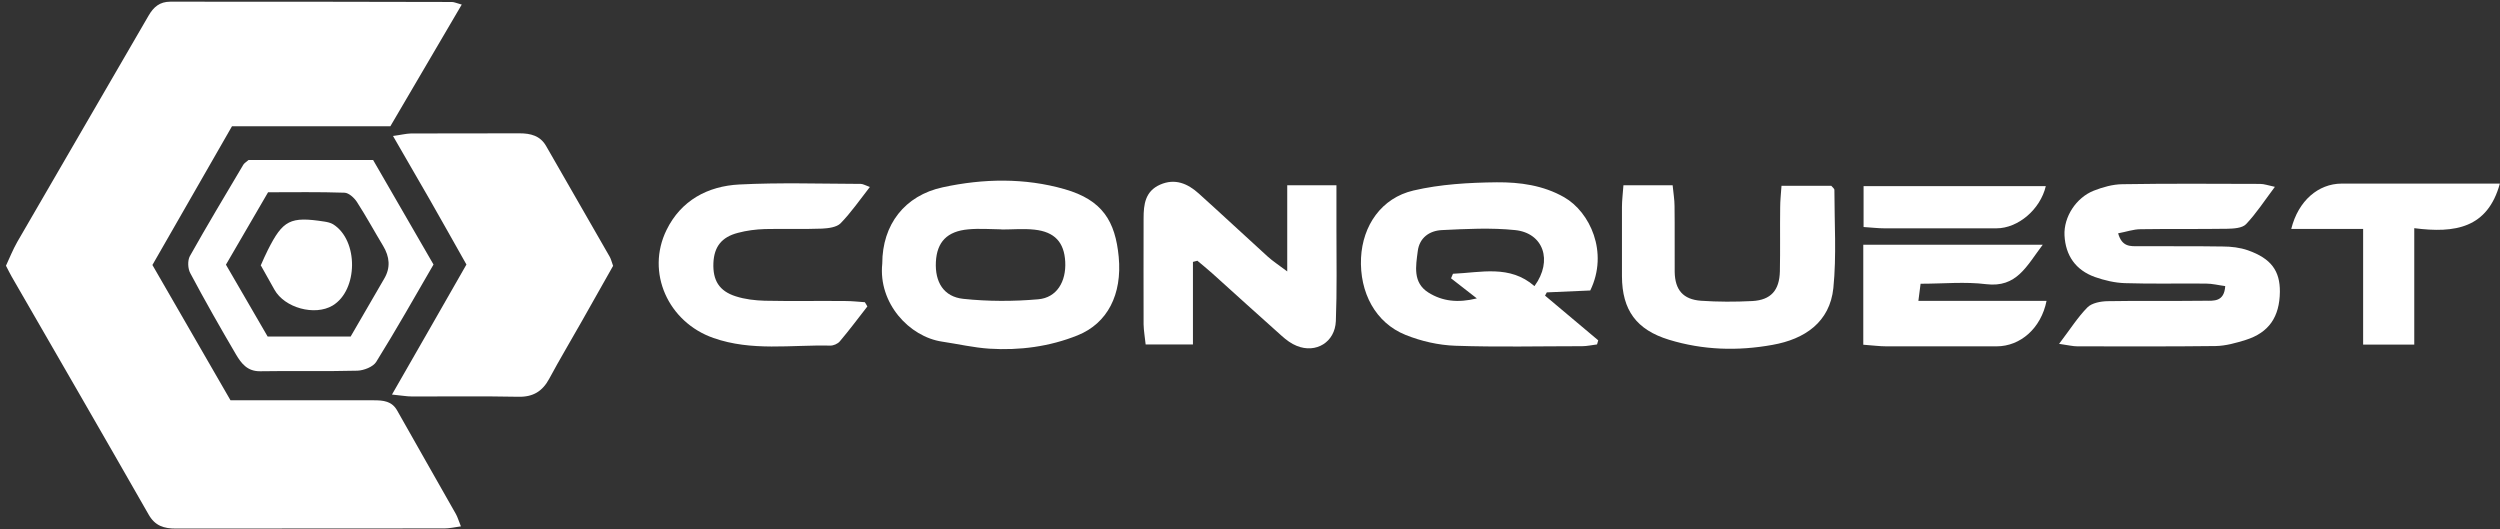
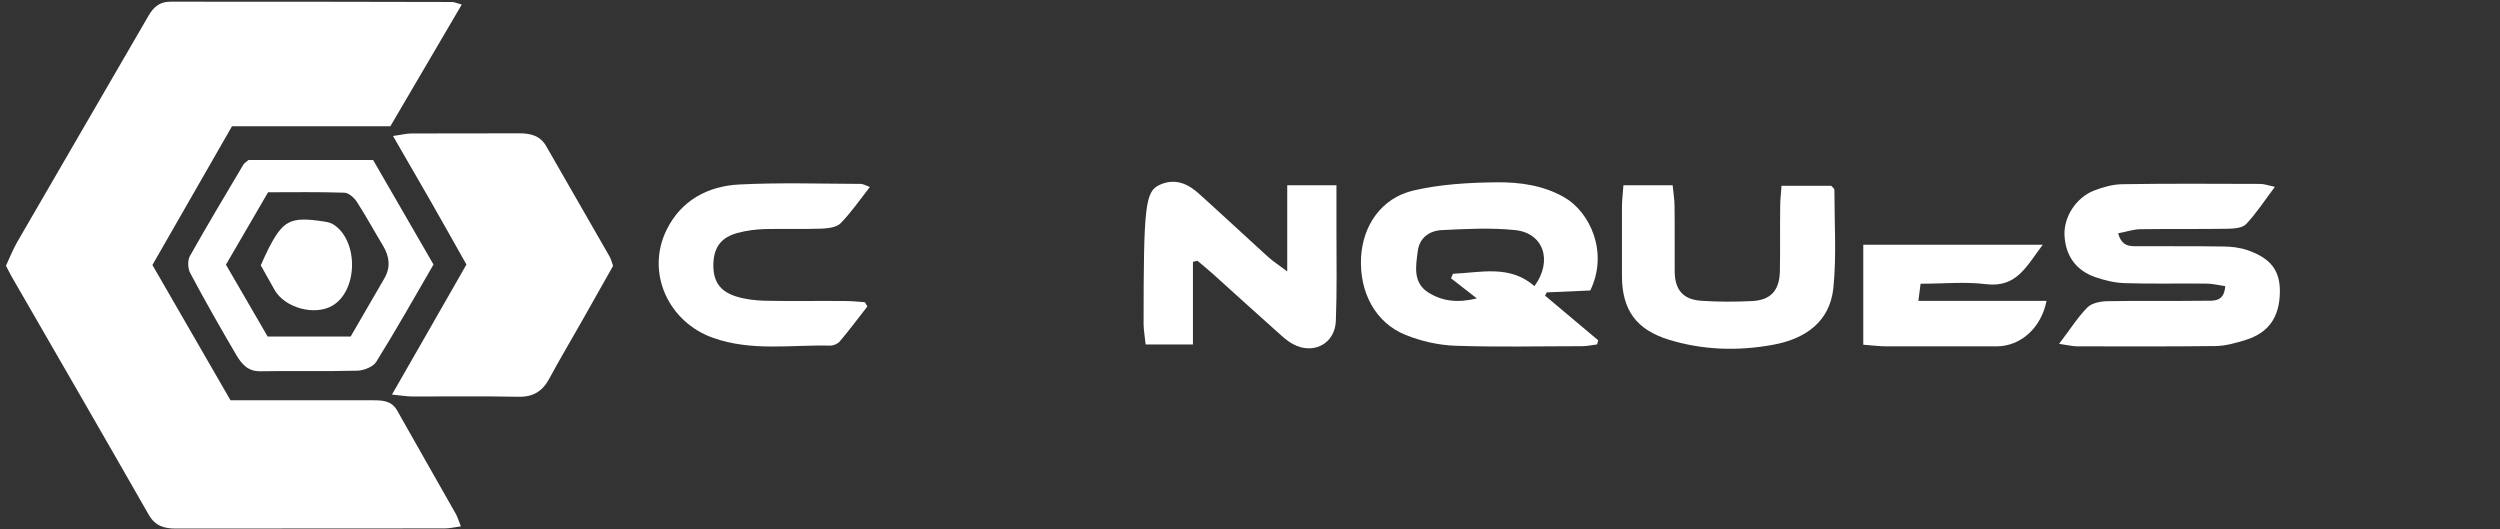
<svg xmlns="http://www.w3.org/2000/svg" width="170" height="36" viewBox="0 0 170 36" fill="none">
  <rect x="0" y="0" width="170" height="36" fill="#333333" stroke="none" />
  <path d="M31.402 0.305C29.739 3.136 28.176 5.807 26.543 8.588H15.774C13.941 11.788 12.167 14.869 10.364 18.019C12.127 21.079 13.86 24.08 15.674 27.22H17.527C20.151 27.22 22.786 27.22 25.411 27.22C26.062 27.22 26.653 27.27 27.014 27.927C28.336 30.28 29.679 32.613 31.001 34.955C31.121 35.165 31.181 35.404 31.342 35.793C30.911 35.852 30.57 35.932 30.23 35.932C24.139 35.932 18.048 35.932 11.957 35.942C11.146 35.942 10.544 35.763 10.104 34.985C7.018 29.582 3.903 24.199 0.797 18.816C0.677 18.607 0.567 18.378 0.406 18.069C0.647 17.55 0.877 16.972 1.178 16.444C4.143 11.31 7.138 6.196 10.104 1.062C10.444 0.474 10.865 0.115 11.576 0.115C17.958 0.115 24.339 0.115 30.73 0.135C30.881 0.135 31.041 0.215 31.412 0.315L31.402 0.305Z" fill="white" />
  <path d="M31.723 17.998C30.862 16.473 30.06 15.038 29.239 13.602C28.437 12.207 27.626 10.821 26.724 9.246C27.255 9.176 27.596 9.086 27.947 9.076C30.401 9.066 32.865 9.076 35.32 9.066C36.081 9.066 36.732 9.226 37.133 9.924C38.576 12.436 40.018 14.948 41.461 17.46C41.541 17.599 41.581 17.769 41.691 18.078C41.01 19.284 40.289 20.57 39.557 21.856C38.826 23.152 38.055 24.438 37.353 25.744C36.892 26.601 36.261 27 35.26 26.98C32.845 26.93 30.431 26.97 28.007 26.96C27.646 26.96 27.295 26.89 26.654 26.83C28.397 23.79 30.03 20.949 31.723 17.978V17.998Z" fill="white" />
  <path d="M108.138 19.753L105.183 19.882L105.063 20.102L108.679 23.142C108.649 23.232 108.629 23.321 108.599 23.421C108.259 23.461 107.918 23.541 107.587 23.541C104.712 23.541 101.827 23.61 98.962 23.511C97.82 23.471 96.638 23.202 95.576 22.773C93.542 21.956 92.44 19.902 92.55 17.53C92.661 15.337 93.933 13.463 96.117 12.954C97.95 12.525 99.894 12.416 101.787 12.396C103.35 12.386 104.933 12.595 106.365 13.413C108.108 14.409 109.401 17.151 108.138 19.753ZM104.352 19.444C105.604 17.719 104.953 15.845 103.029 15.646C101.386 15.476 99.713 15.566 98.05 15.646C97.209 15.685 96.518 16.164 96.407 17.081C96.277 18.098 96.057 19.214 97.129 19.892C98.081 20.49 99.142 20.61 100.425 20.291L98.671 18.925L98.802 18.616C100.705 18.537 102.659 17.988 104.342 19.454L104.352 19.444Z" fill="white" />
  <path d="M140.026 23.371C140.777 22.384 141.288 21.567 141.949 20.899C142.25 20.6 142.841 20.49 143.312 20.48C145.526 20.441 147.729 20.48 149.943 20.451C150.534 20.451 151.246 20.54 151.316 19.454C150.855 19.394 150.434 19.284 150.004 19.284C148.17 19.264 146.337 19.314 144.504 19.254C143.812 19.234 143.101 19.065 142.45 18.836C141.148 18.367 140.456 17.38 140.386 16.005C140.326 14.758 141.168 13.443 142.38 12.964C142.991 12.725 143.662 12.536 144.313 12.526C147.439 12.476 150.565 12.496 153.69 12.506C153.961 12.506 154.221 12.605 154.692 12.705C153.981 13.652 153.43 14.509 152.728 15.247C152.468 15.516 151.887 15.546 151.446 15.556C149.483 15.586 147.529 15.556 145.566 15.586C145.075 15.586 144.584 15.765 144.033 15.865C144.293 16.802 144.874 16.742 145.395 16.742C147.309 16.752 149.232 16.732 151.146 16.762C151.717 16.762 152.318 16.832 152.859 17.021C154.441 17.58 155.042 18.417 155.032 19.843C155.012 21.547 154.291 22.614 152.718 23.112C152.047 23.322 151.346 23.521 150.655 23.531C147.529 23.571 144.403 23.551 141.268 23.551C140.957 23.551 140.637 23.471 140.016 23.381L140.026 23.371Z" fill="white" />
-   <path d="M59.994 17.918C59.994 15.277 61.517 13.293 64.111 12.735C66.866 12.137 69.681 12.087 72.396 12.864C74.971 13.602 75.842 15.047 76.073 17.47C76.313 20.022 75.311 21.985 73.278 22.803C71.374 23.57 69.331 23.84 67.277 23.71C66.205 23.64 65.143 23.391 64.071 23.232C61.827 22.903 59.713 20.61 59.994 17.928V17.918ZM68.088 15.596C67.337 15.586 66.586 15.526 65.844 15.596C64.402 15.725 63.711 16.453 63.64 17.809C63.57 19.184 64.171 20.181 65.504 20.321C67.187 20.5 68.91 20.5 70.603 20.351C71.865 20.241 72.506 19.145 72.436 17.799C72.366 16.483 71.725 15.765 70.343 15.616C69.601 15.536 68.85 15.606 68.099 15.606L68.088 15.596Z" fill="white" />
-   <path d="M87.522 12.596H90.878C90.878 13.672 90.878 14.649 90.878 15.626C90.878 17.7 90.918 19.763 90.838 21.837C90.778 23.272 89.485 24.05 88.183 23.521C87.802 23.372 87.462 23.113 87.151 22.834C85.568 21.428 84.005 20.002 82.433 18.587C82.102 18.288 81.751 18.009 81.421 17.73L81.12 17.809V23.422H77.904C77.854 22.933 77.774 22.494 77.764 22.056C77.754 19.654 77.764 17.251 77.764 14.849C77.764 13.892 77.874 13.005 78.886 12.556C79.908 12.107 80.77 12.486 81.521 13.164C83.094 14.579 84.637 16.025 86.209 17.451C86.54 17.75 86.921 17.999 87.532 18.457V12.606L87.522 12.596Z" fill="white" />
+   <path d="M87.522 12.596H90.878C90.878 13.672 90.878 14.649 90.878 15.626C90.878 17.7 90.918 19.763 90.838 21.837C90.778 23.272 89.485 24.05 88.183 23.521C87.802 23.372 87.462 23.113 87.151 22.834C85.568 21.428 84.005 20.002 82.433 18.587C82.102 18.288 81.751 18.009 81.421 17.73L81.12 17.809V23.422H77.904C77.854 22.933 77.774 22.494 77.764 22.056C77.764 13.892 77.874 13.005 78.886 12.556C79.908 12.107 80.77 12.486 81.521 13.164C83.094 14.579 84.637 16.025 86.209 17.451C86.54 17.75 86.921 17.999 87.532 18.457V12.606L87.522 12.596Z" fill="white" />
  <path d="M16.907 10.881H25.372C26.724 13.223 28.067 15.546 29.479 17.988C28.197 20.201 26.934 22.434 25.582 24.608C25.372 24.946 24.751 25.186 24.32 25.206C22.116 25.265 19.902 25.206 17.688 25.245C16.816 25.256 16.406 24.707 16.045 24.099C14.973 22.275 13.931 20.441 12.94 18.577C12.769 18.267 12.749 17.719 12.909 17.42C14.082 15.327 15.324 13.263 16.546 11.2C16.606 11.1 16.726 11.03 16.897 10.881H16.907ZM23.839 22.893C24.63 21.527 25.372 20.241 26.123 18.955C26.574 18.198 26.494 17.46 26.053 16.722C25.452 15.726 24.901 14.709 24.27 13.732C24.09 13.453 23.719 13.114 23.428 13.104C21.695 13.044 19.962 13.074 18.229 13.074C17.207 14.828 16.285 16.423 15.364 17.998C16.356 19.703 17.267 21.268 18.199 22.883H23.829L23.839 22.893Z" fill="white" />
  <path d="M110.403 12.596H113.739C113.789 13.134 113.869 13.573 113.869 14.011C113.889 15.496 113.869 16.992 113.879 18.487C113.899 19.713 114.45 20.361 115.663 20.451C116.825 20.531 117.997 20.531 119.159 20.471C120.421 20.401 121.002 19.743 121.032 18.447C121.062 17.002 121.032 15.546 121.052 14.101C121.052 13.652 121.102 13.214 121.142 12.636H124.528C124.599 12.725 124.739 12.825 124.739 12.915C124.739 15.138 124.889 17.381 124.669 19.584C124.428 21.906 122.725 23.063 120.531 23.451C118.167 23.88 115.803 23.81 113.489 23.102C111.285 22.425 110.303 21.099 110.293 18.786C110.293 17.211 110.293 15.636 110.293 14.071C110.293 13.623 110.353 13.184 110.393 12.606L110.403 12.596Z" fill="white" />
  <path d="M59.151 12.715C58.45 13.612 57.869 14.459 57.157 15.187C56.887 15.456 56.326 15.526 55.895 15.546C54.603 15.596 53.31 15.546 52.018 15.576C51.397 15.596 50.766 15.675 50.175 15.835C49.063 16.124 48.562 16.782 48.512 17.878C48.462 19.065 48.903 19.792 50.035 20.151C50.656 20.351 51.337 20.43 51.998 20.45C53.831 20.49 55.665 20.45 57.498 20.47C57.939 20.47 58.37 20.52 58.81 20.55C58.87 20.65 58.931 20.739 58.981 20.839C58.359 21.637 57.758 22.444 57.107 23.212C56.967 23.381 56.667 23.511 56.446 23.501C53.791 23.441 51.117 23.899 48.512 22.982C45.436 21.906 43.904 18.526 45.326 15.635C46.308 13.632 48.121 12.655 50.275 12.545C53.02 12.406 55.775 12.495 58.53 12.505C58.68 12.505 58.82 12.595 59.151 12.715Z" fill="white" />
  <path d="M126.703 16.643H138.905C137.803 18.098 137.142 19.573 135.058 19.324C133.625 19.145 132.153 19.294 130.6 19.294C130.55 19.693 130.51 19.972 130.45 20.46H139.165C138.795 22.325 137.382 23.551 135.769 23.551C133.275 23.551 130.77 23.551 128.276 23.551C127.795 23.551 127.304 23.481 126.703 23.441V16.652V16.643Z" fill="white" />
-   <path d="M164.17 15.526V23.431H160.693V15.566H155.805C156.286 13.642 157.648 12.495 159.221 12.485C162.346 12.485 165.472 12.485 168.588 12.485H169.99C169.159 15.516 166.945 15.875 164.17 15.516V15.526Z" fill="white" />
-   <path d="M126.723 15.447V12.655H139.115C138.744 14.24 137.231 15.526 135.759 15.526C133.214 15.526 130.68 15.526 128.135 15.526C127.724 15.526 127.314 15.476 126.723 15.437V15.447Z" fill="white" />
  <path d="M17.727 18.058C17.898 17.679 18.038 17.34 18.208 17.011C19.24 14.958 19.741 14.709 22.055 15.067C22.256 15.097 22.476 15.147 22.646 15.247C24.39 16.333 24.359 19.733 22.616 20.779C21.404 21.497 19.35 20.939 18.659 19.693C18.359 19.154 18.058 18.616 17.748 18.068L17.727 18.058Z" fill="white" />
</svg>